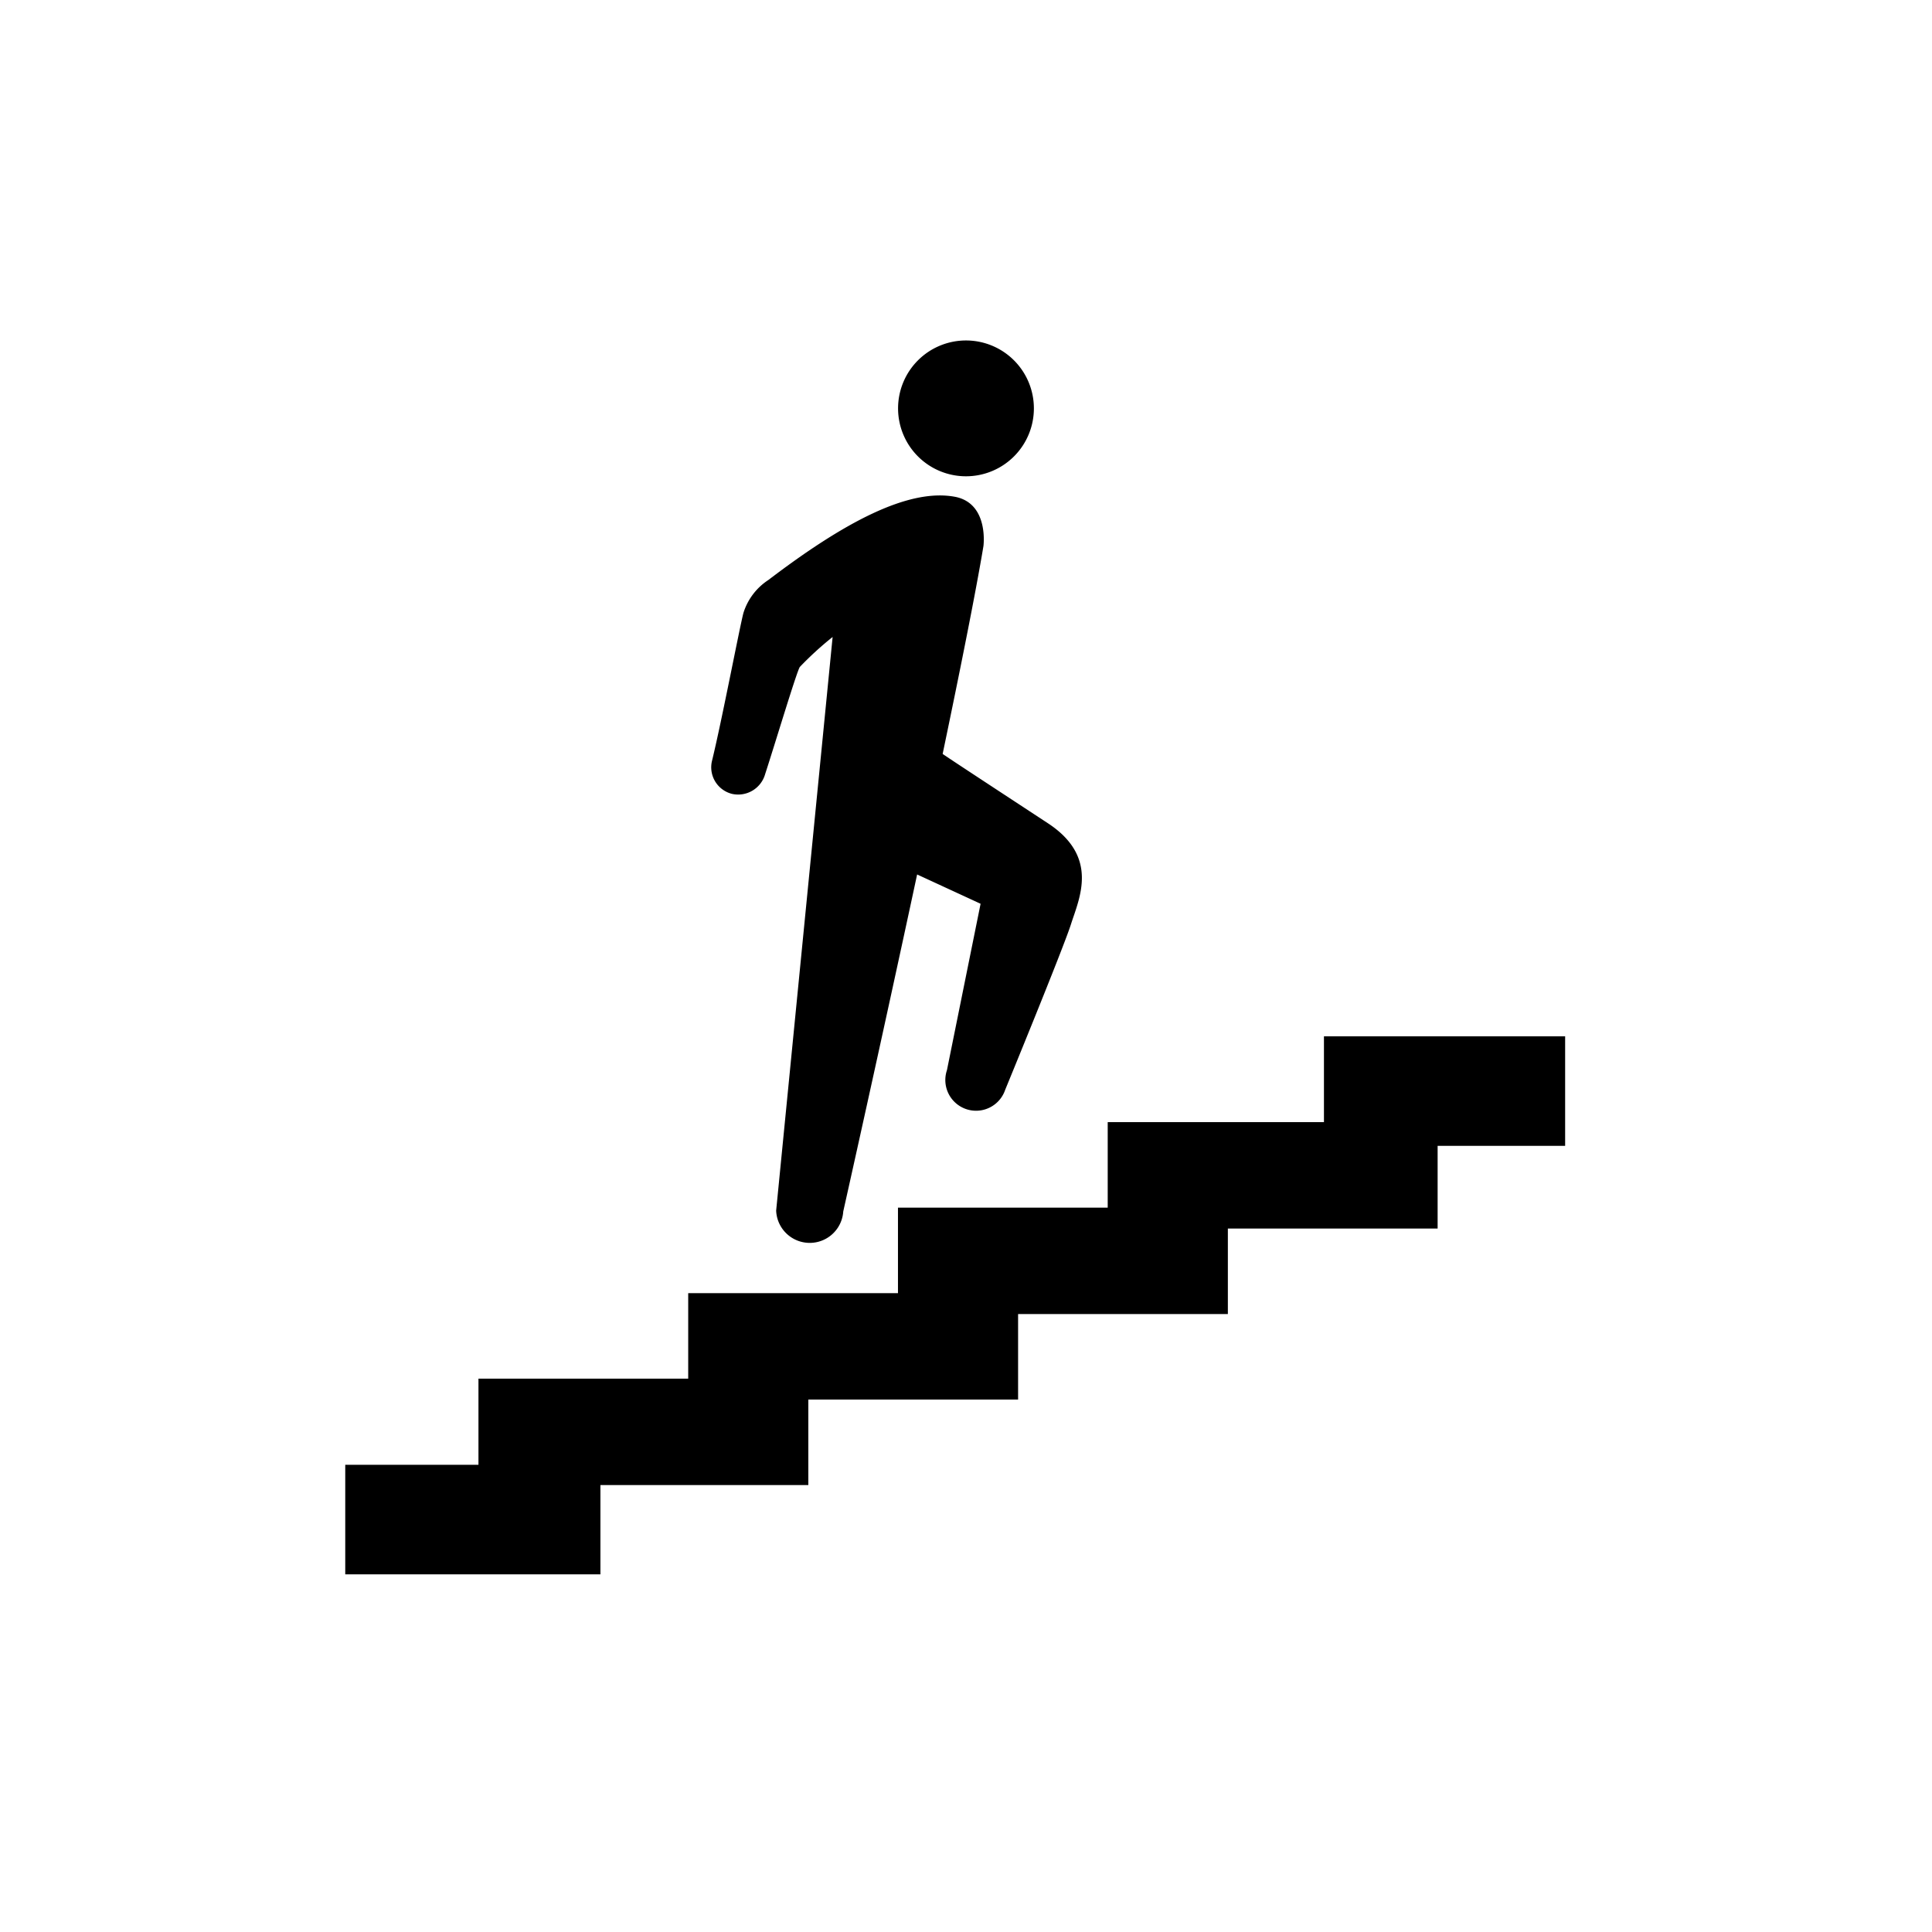
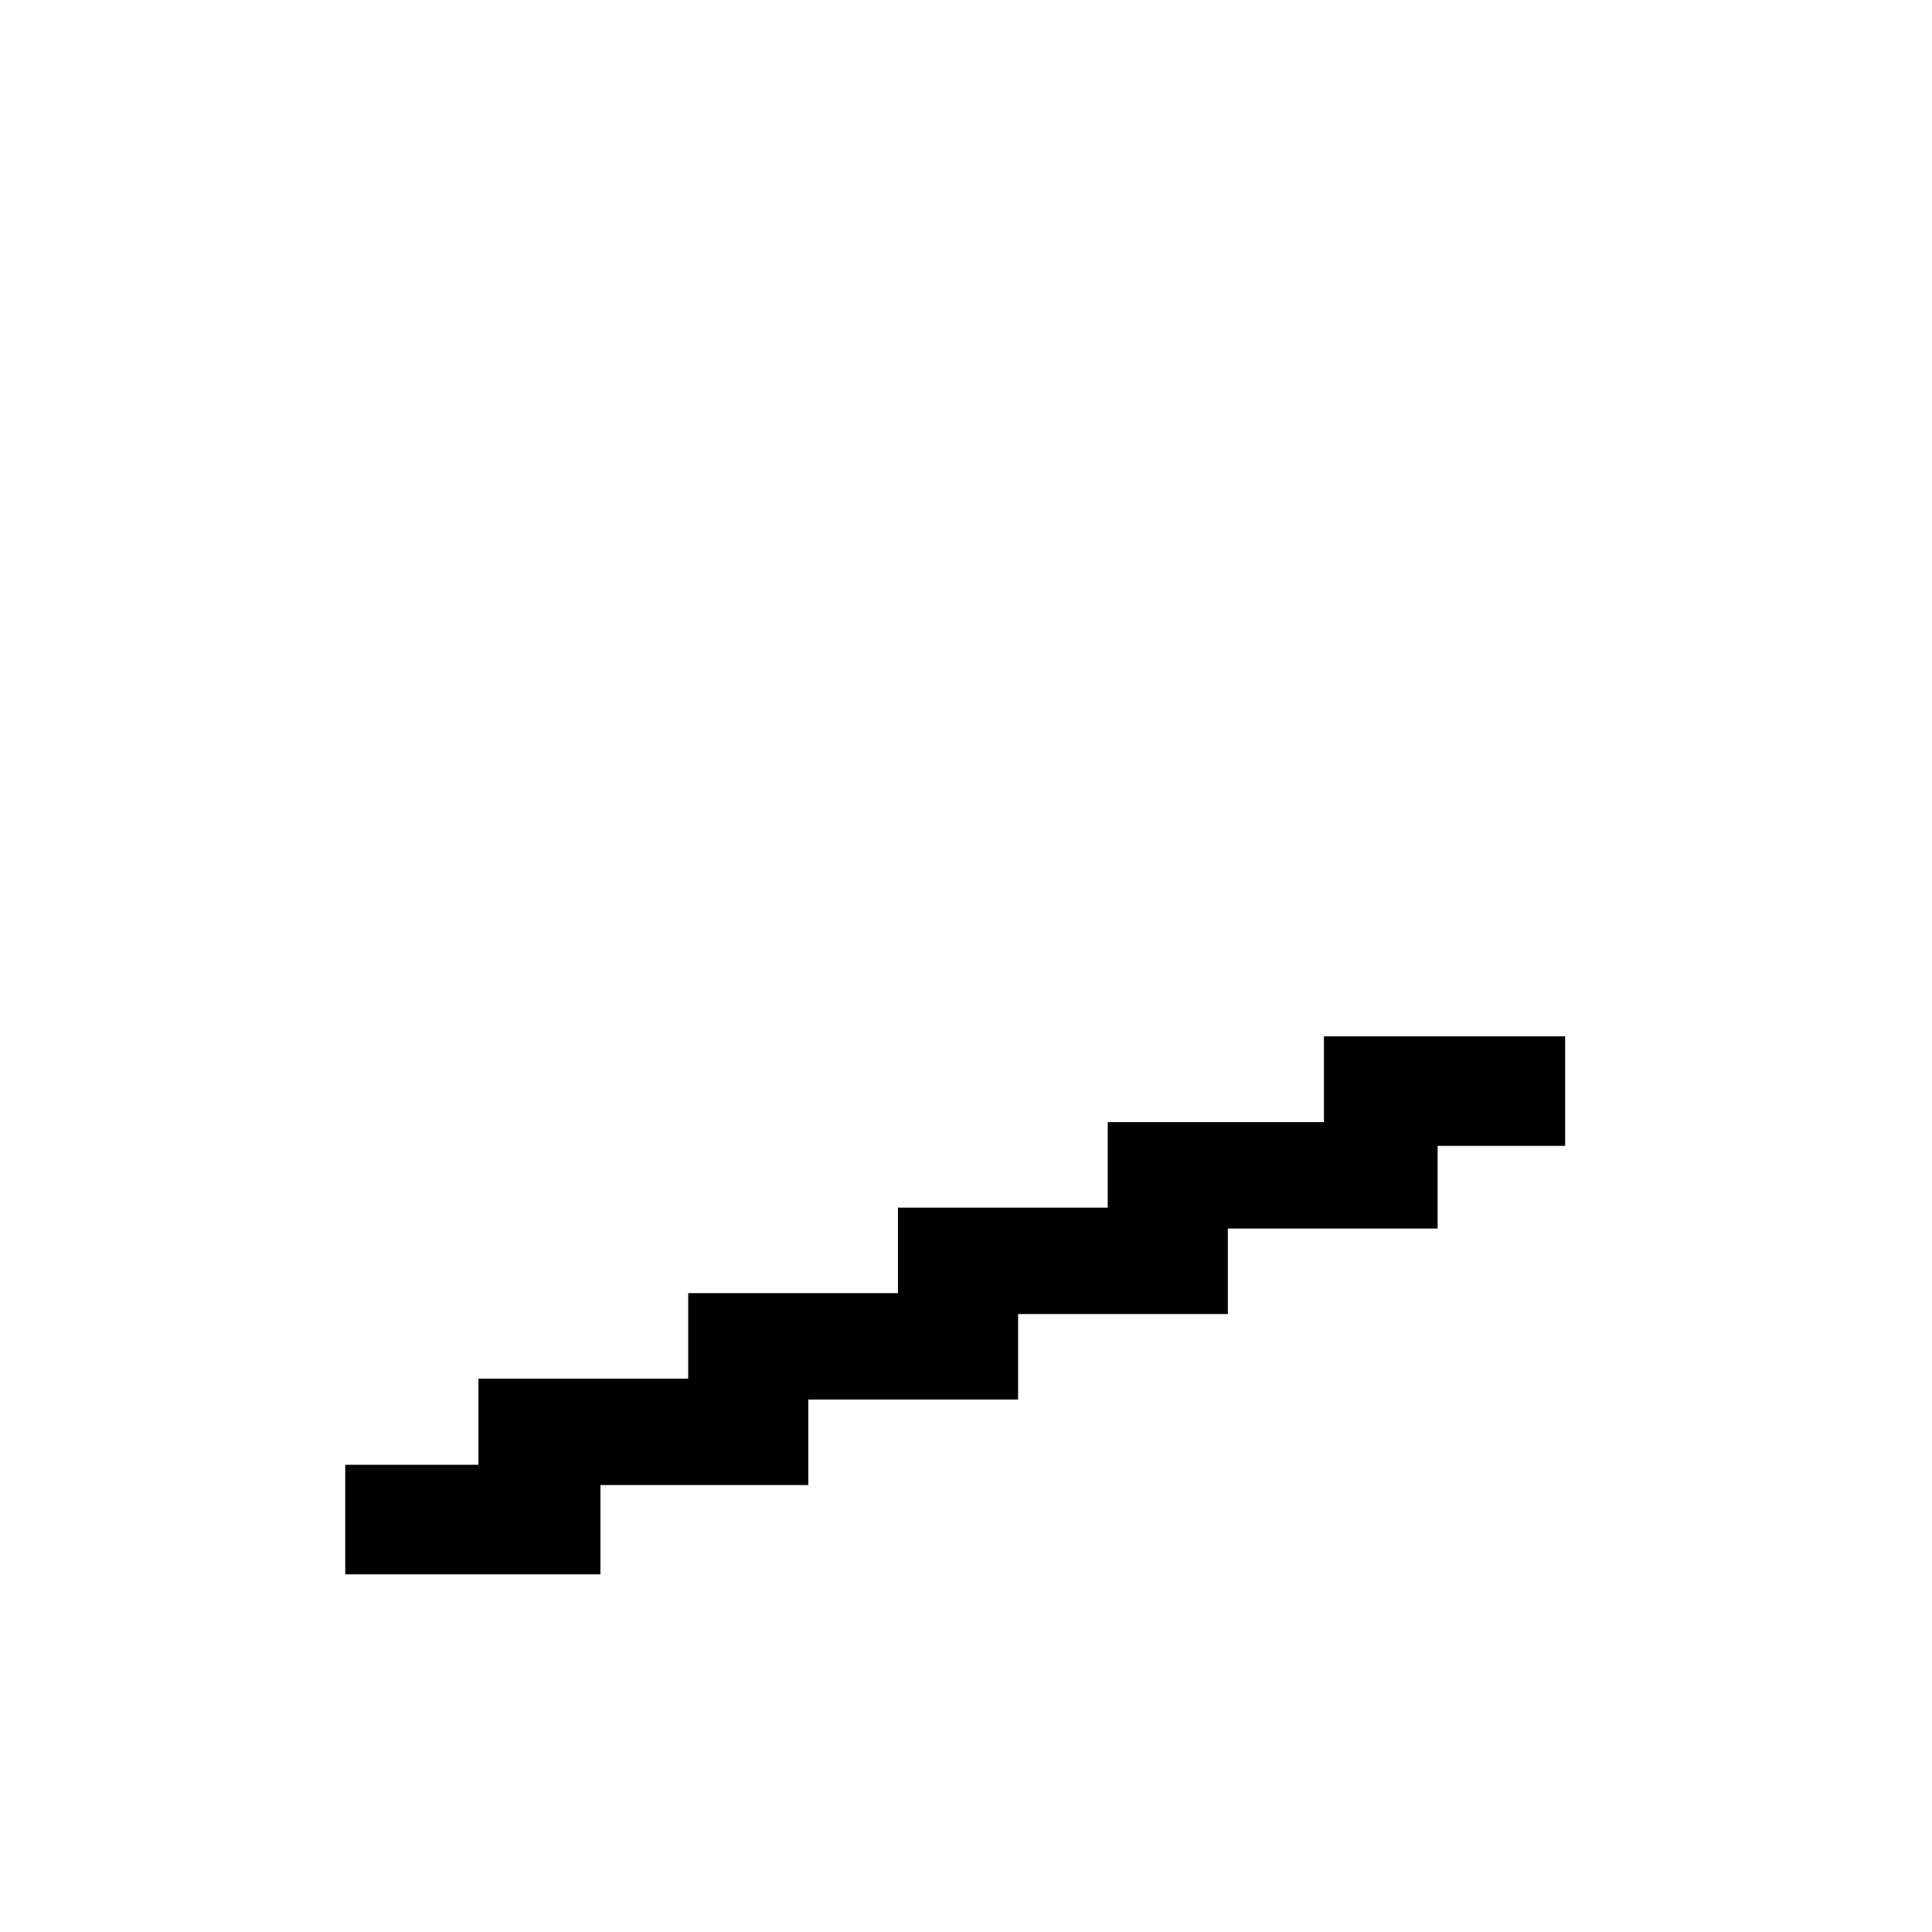
<svg xmlns="http://www.w3.org/2000/svg" id="レイヤー_1" data-name="レイヤー 1" width="80" height="80" viewBox="0 0 80 80">
-   <path d="M42.811,16.91a2.812,2.812,0,1,1-2.812-2.812A2.812,2.812,0,0,1,42.811,16.91Z" />
  <polygon points="64.809 42.912 54.822 42.912 54.822 46.465 45.868 46.465 45.868 50.006 37.183 50.006 37.183 53.547 28.497 53.547 28.497 57.087 19.812 57.087 19.812 60.654 14.296 60.654 14.296 65.19 24.862 65.19 24.862 61.493 33.471 61.493 33.471 57.953 42.157 57.953 42.157 54.412 50.843 54.412 50.843 50.871 59.529 50.871 59.529 47.447 64.809 47.447 64.809 42.912" />
-   <path d="M43.39,34.088c-2.05-1.345-4.072-2.67-4.357-2.869.738-3.535,1.373-6.711,1.689-8.604,0,0,.233-1.735-1.134-2.035-1.968-.4-4.692,1.091-7.771,3.436a2.526,2.526,0,0,0-1.034,1.367c-.163.624-.897,4.474-1.297,6.108a1.134,1.134,0,0,0,.818,1.38,1.161,1.161,0,0,0,1.379-.817c.434-1.334,1.297-4.215,1.435-4.436a13.569,13.569,0,0,1,1.359-1.242L32.139,50.128a1.391,1.391,0,0,0,2.778.037S36.455,43.301,37.976,36.21l2.628,1.213L39.211,44.314a1.272,1.272,0,0,0,2.411.814s2.398-5.833,2.725-6.859C44.691,37.19,45.524,35.489,43.39,34.088Z" />
</svg>